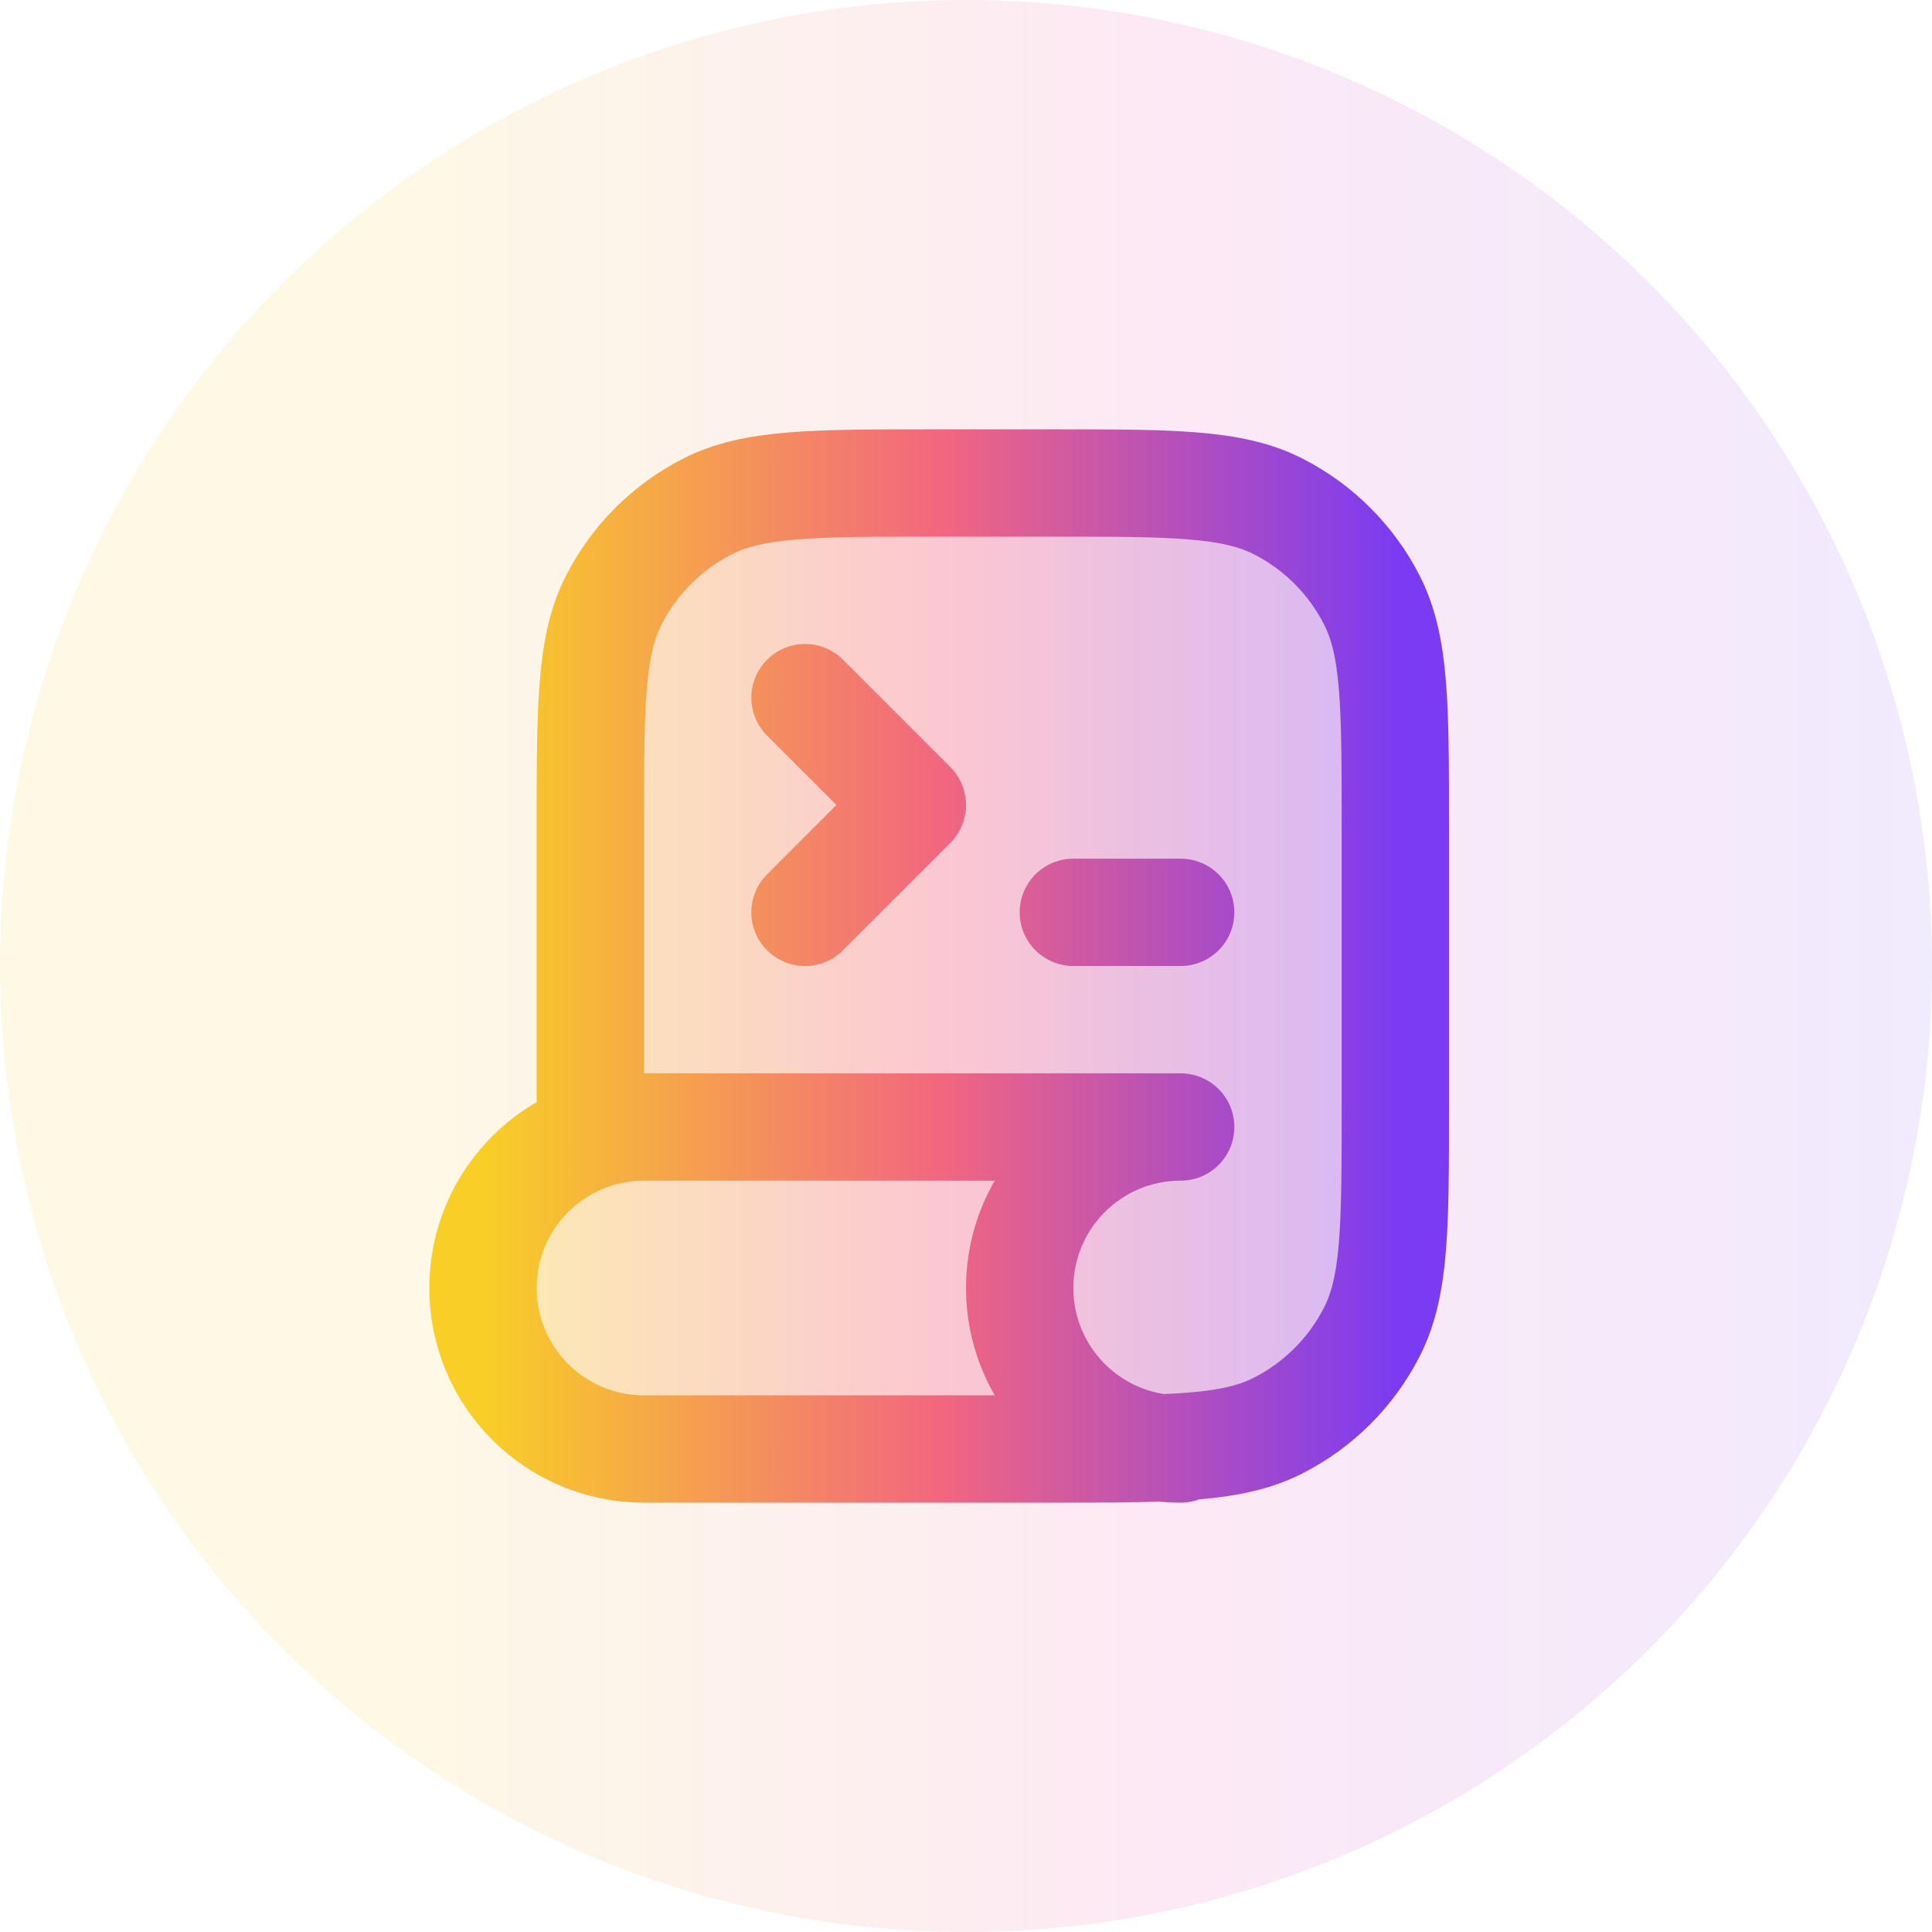
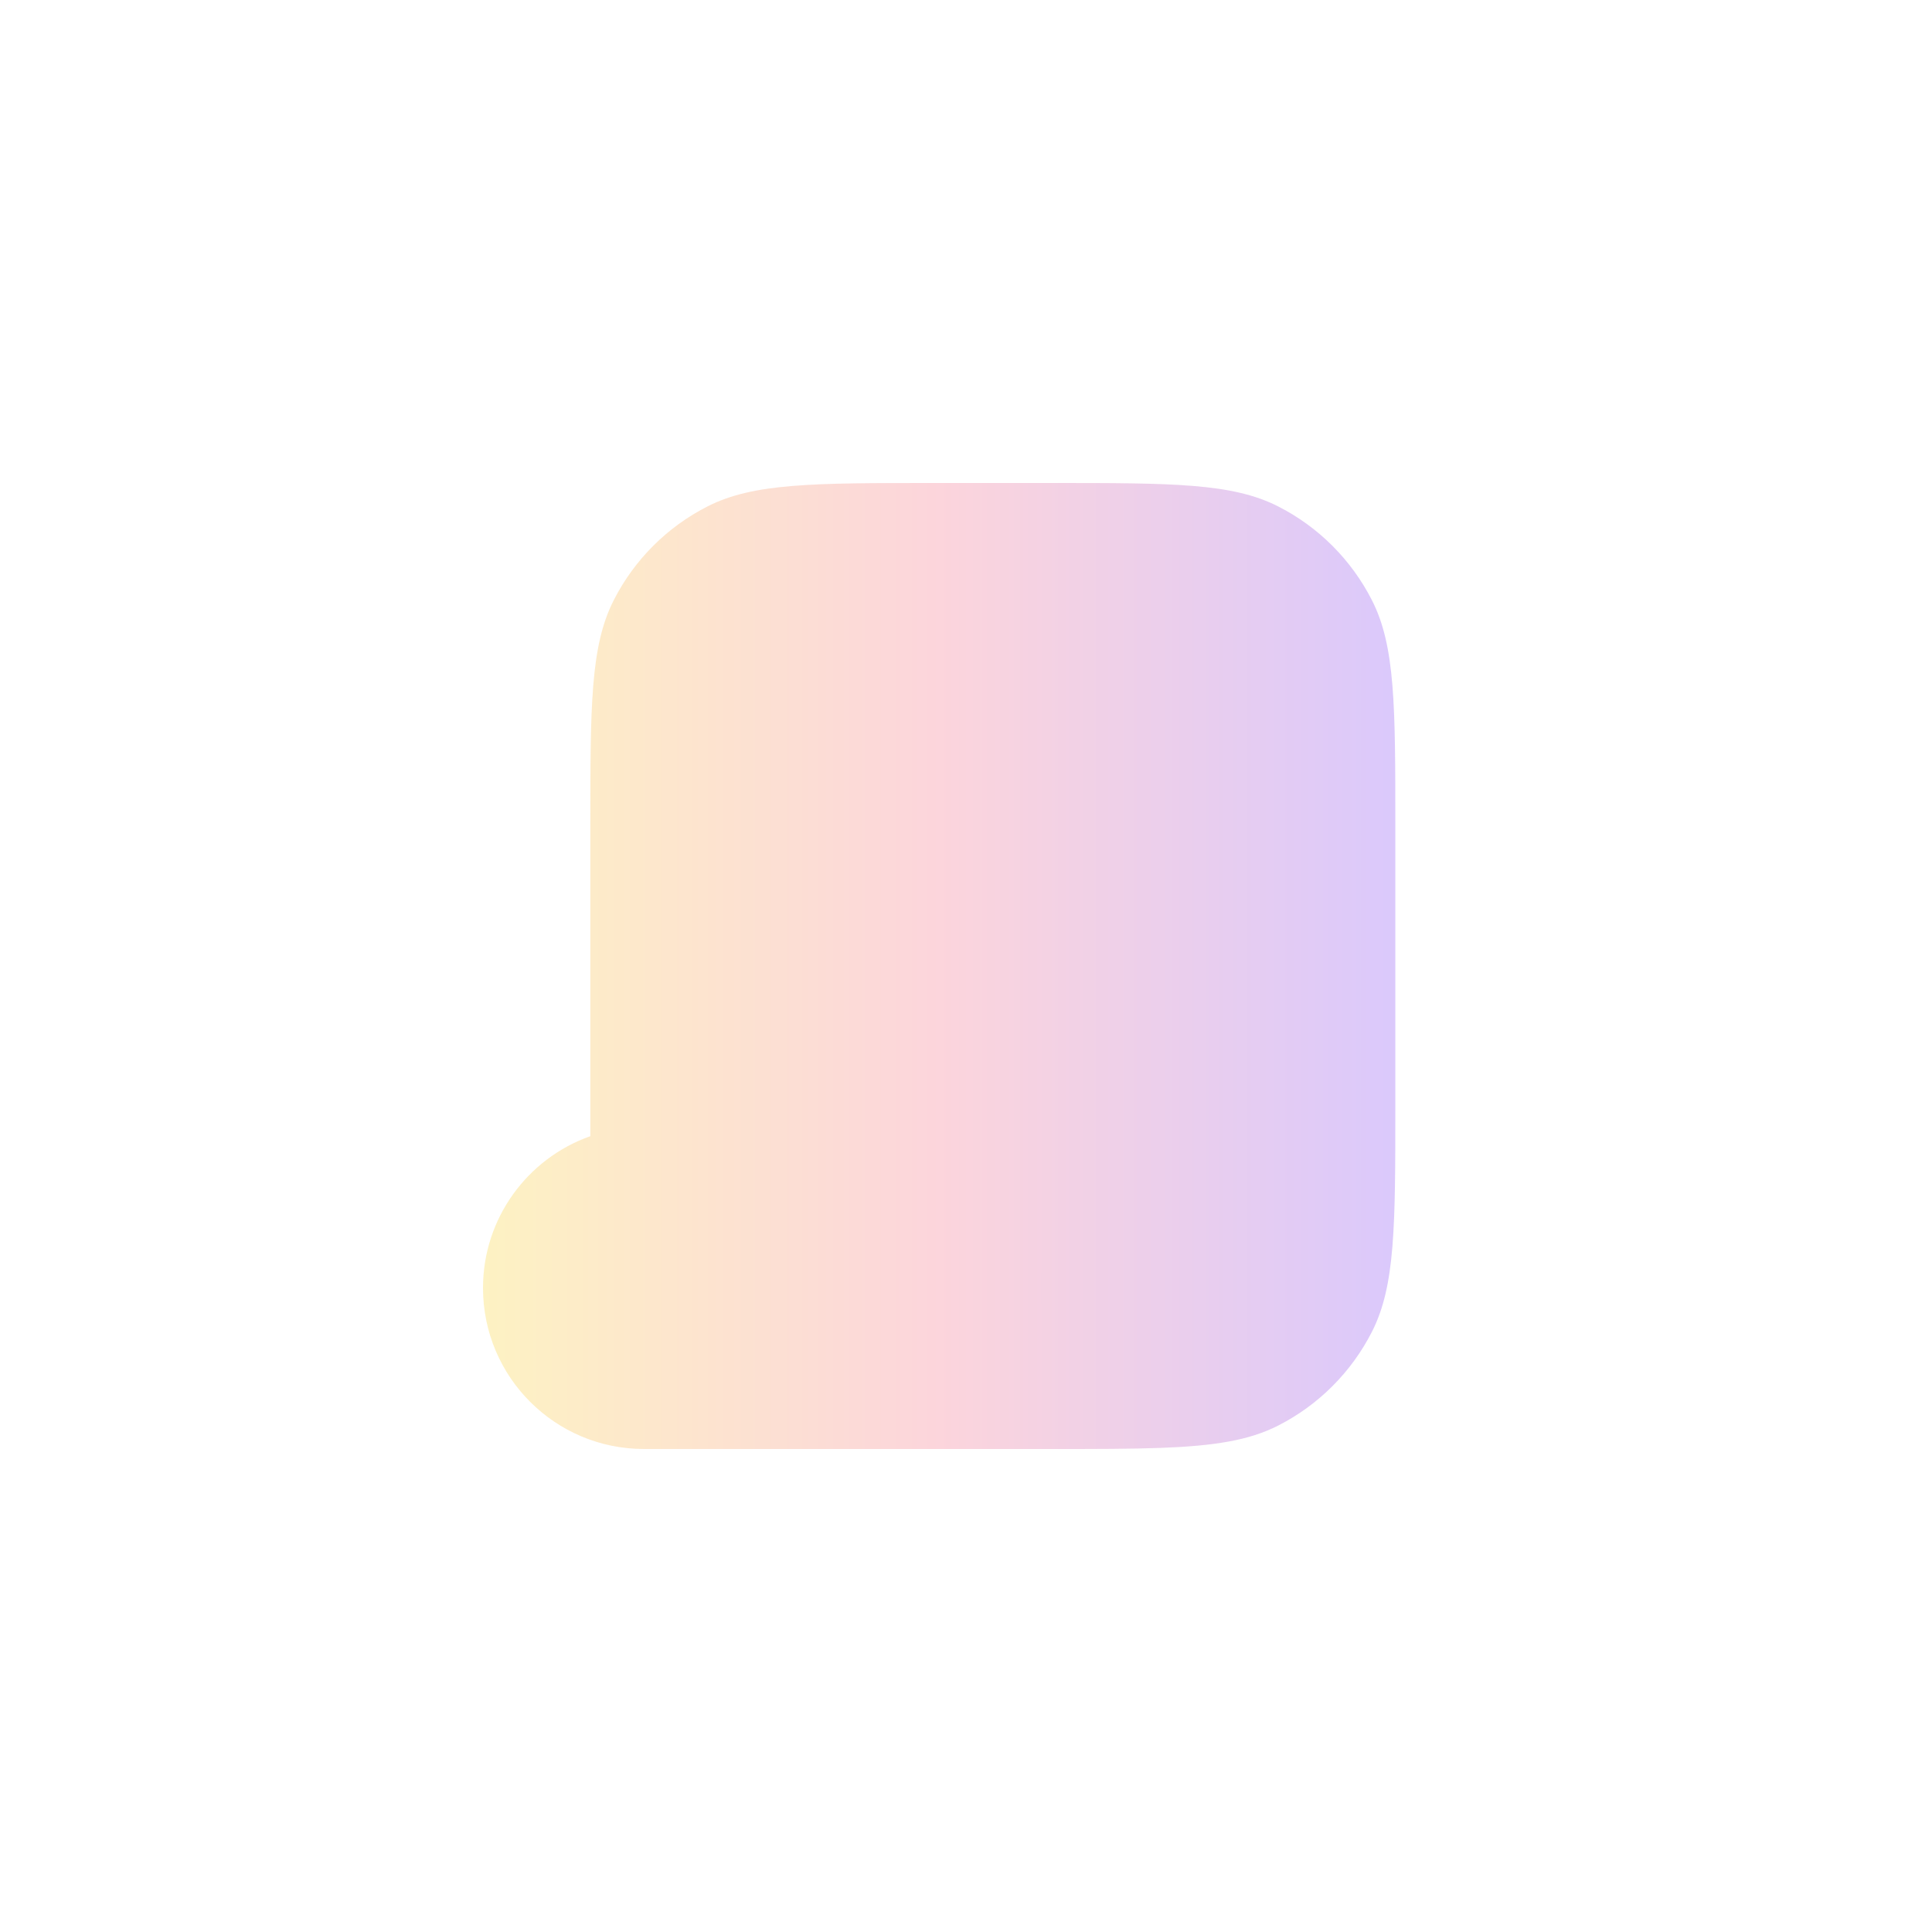
<svg xmlns="http://www.w3.org/2000/svg" width="36" height="36" viewBox="0 0 36 36" fill="none">
-   <circle cx="18" cy="18" r="18" fill="url(#paint0_linear_38_4862)" fill-opacity="0.1" />
  <path opacity="0.28" d="M11 15.4V21.171C9.835 21.582 9 22.694 9 24C9 25.657 10.343 27 12 27H19.6C20.416 27 21.083 27 21.643 26.979C22.621 26.942 23.272 26.841 23.816 26.564C24.569 26.18 25.18 25.569 25.564 24.816C26 23.96 26 22.84 26 20.6V15.4C26 13.16 26 12.04 25.564 11.184C25.18 10.431 24.569 9.819 23.816 9.436C22.96 9 21.84 9 19.6 9H17.4C15.16 9 14.04 9 13.184 9.436C12.431 9.819 11.819 10.431 11.436 11.184C11 12.04 11 13.16 11 15.4Z" fill="url(#paint1_linear_38_4862)" />
-   <path d="M15 17L17 15L15 13M20 17H22M11 21.171V15.4C11 13.16 11 12.04 11.436 11.184C11.819 10.431 12.431 9.819 13.184 9.436C14.04 9 15.16 9 17.4 9H19.6C21.84 9 22.96 9 23.816 9.436C24.569 9.819 25.18 10.431 25.564 11.184C26 12.04 26 13.16 26 15.4V20.6C26 22.84 26 23.96 25.564 24.816C25.18 25.569 24.569 26.18 23.816 26.564C23.272 26.841 22.621 26.942 21.643 26.979M21.643 26.979C21.083 27 20.416 27 19.6 27H12C10.343 27 9 25.657 9 24C9 22.343 10.343 21 12 21H22C20.343 21 19 22.343 19 24C19 25.536 20.154 26.802 21.643 26.979ZM21.643 26.979C21.76 26.993 21.879 27 22 27" stroke="url(#paint2_linear_38_4862)" stroke-width="2" stroke-linecap="round" stroke-linejoin="round" />
  <defs>
    <linearGradient id="paint0_linear_38_4862" x1="0" y1="18" x2="36" y2="18" gradientUnits="userSpaceOnUse">
      <stop offset="0.2" stop-color="#F7C800" />
      <stop offset="0.6" stop-color="#EA249E" />
      <stop offset="1" stop-color="#7238F7" />
    </linearGradient>
    <linearGradient id="paint1_linear_38_4862" x1="9.053" y1="11.021" x2="26.052" y2="11.021" gradientUnits="userSpaceOnUse">
      <stop stop-color="#F8CE27" />
      <stop offset="0.5" stop-color="#F26680" />
      <stop offset="1" stop-color="#7B3BF2" />
    </linearGradient>
    <linearGradient id="paint2_linear_38_4862" x1="9.053" y1="11.021" x2="26.052" y2="11.021" gradientUnits="userSpaceOnUse">
      <stop stop-color="#F8CE27" />
      <stop offset="0.5" stop-color="#F26680" />
      <stop offset="1" stop-color="#7B3BF2" />
    </linearGradient>
  </defs>
</svg>